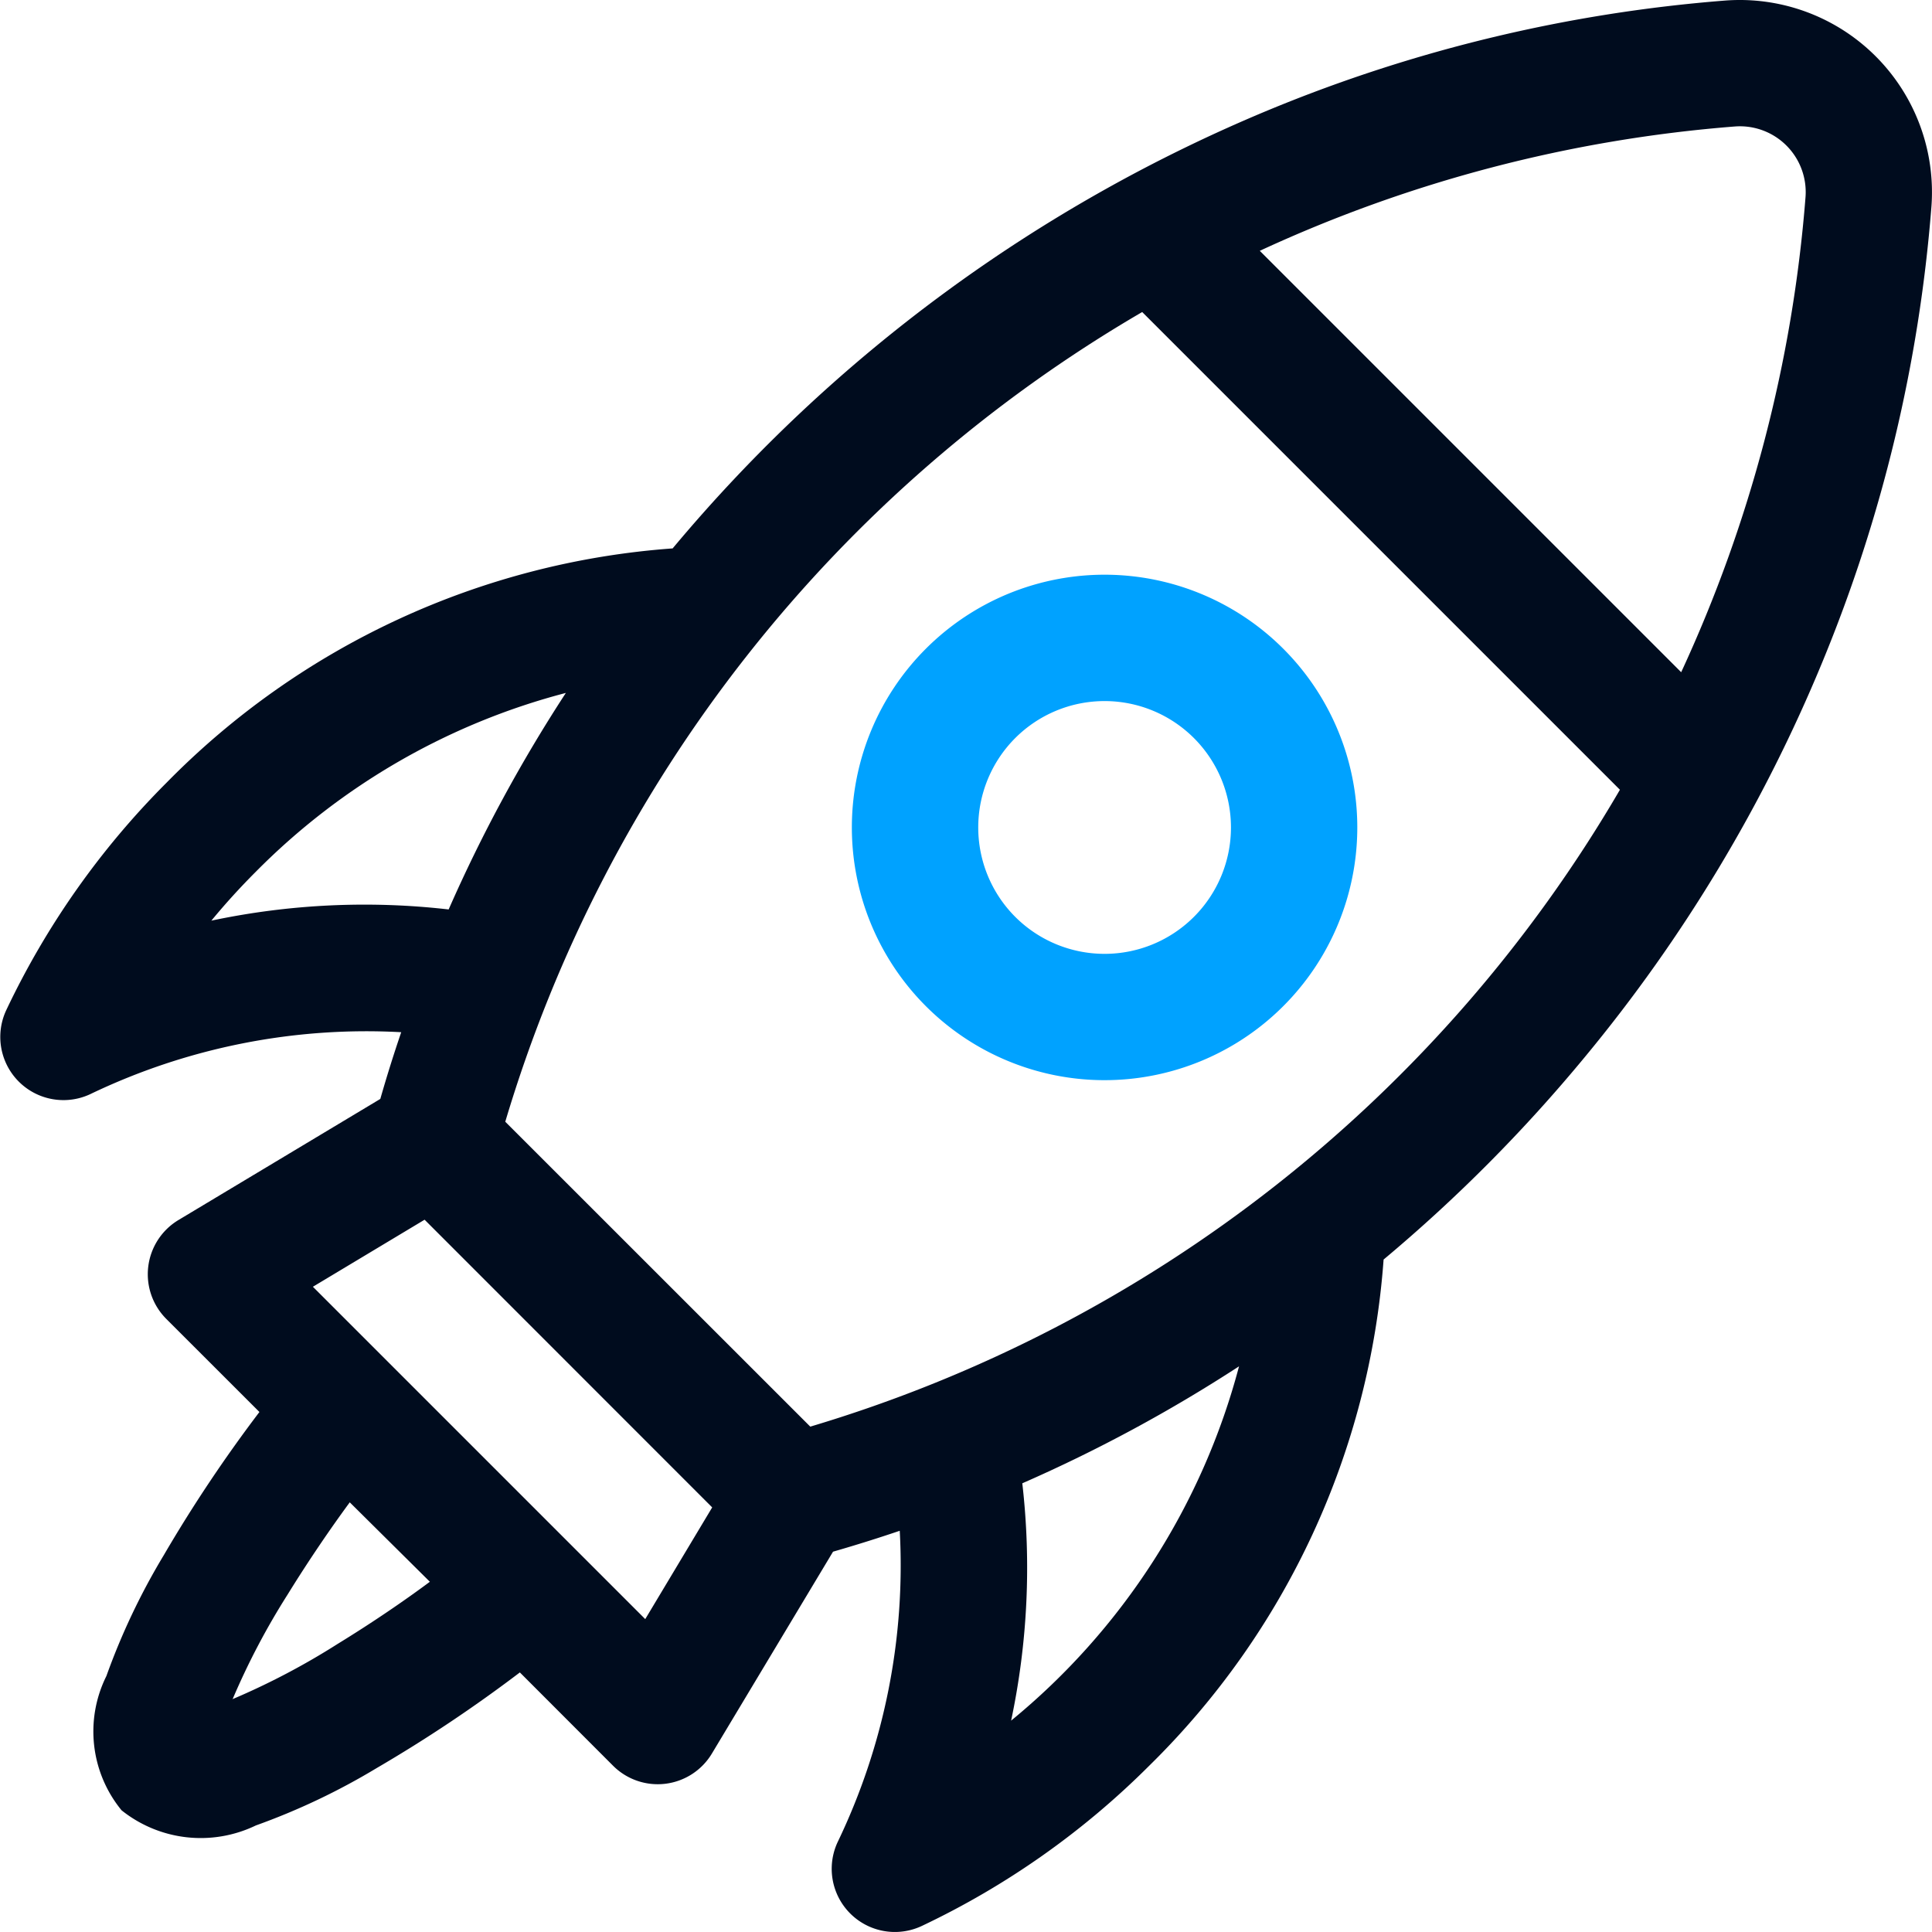
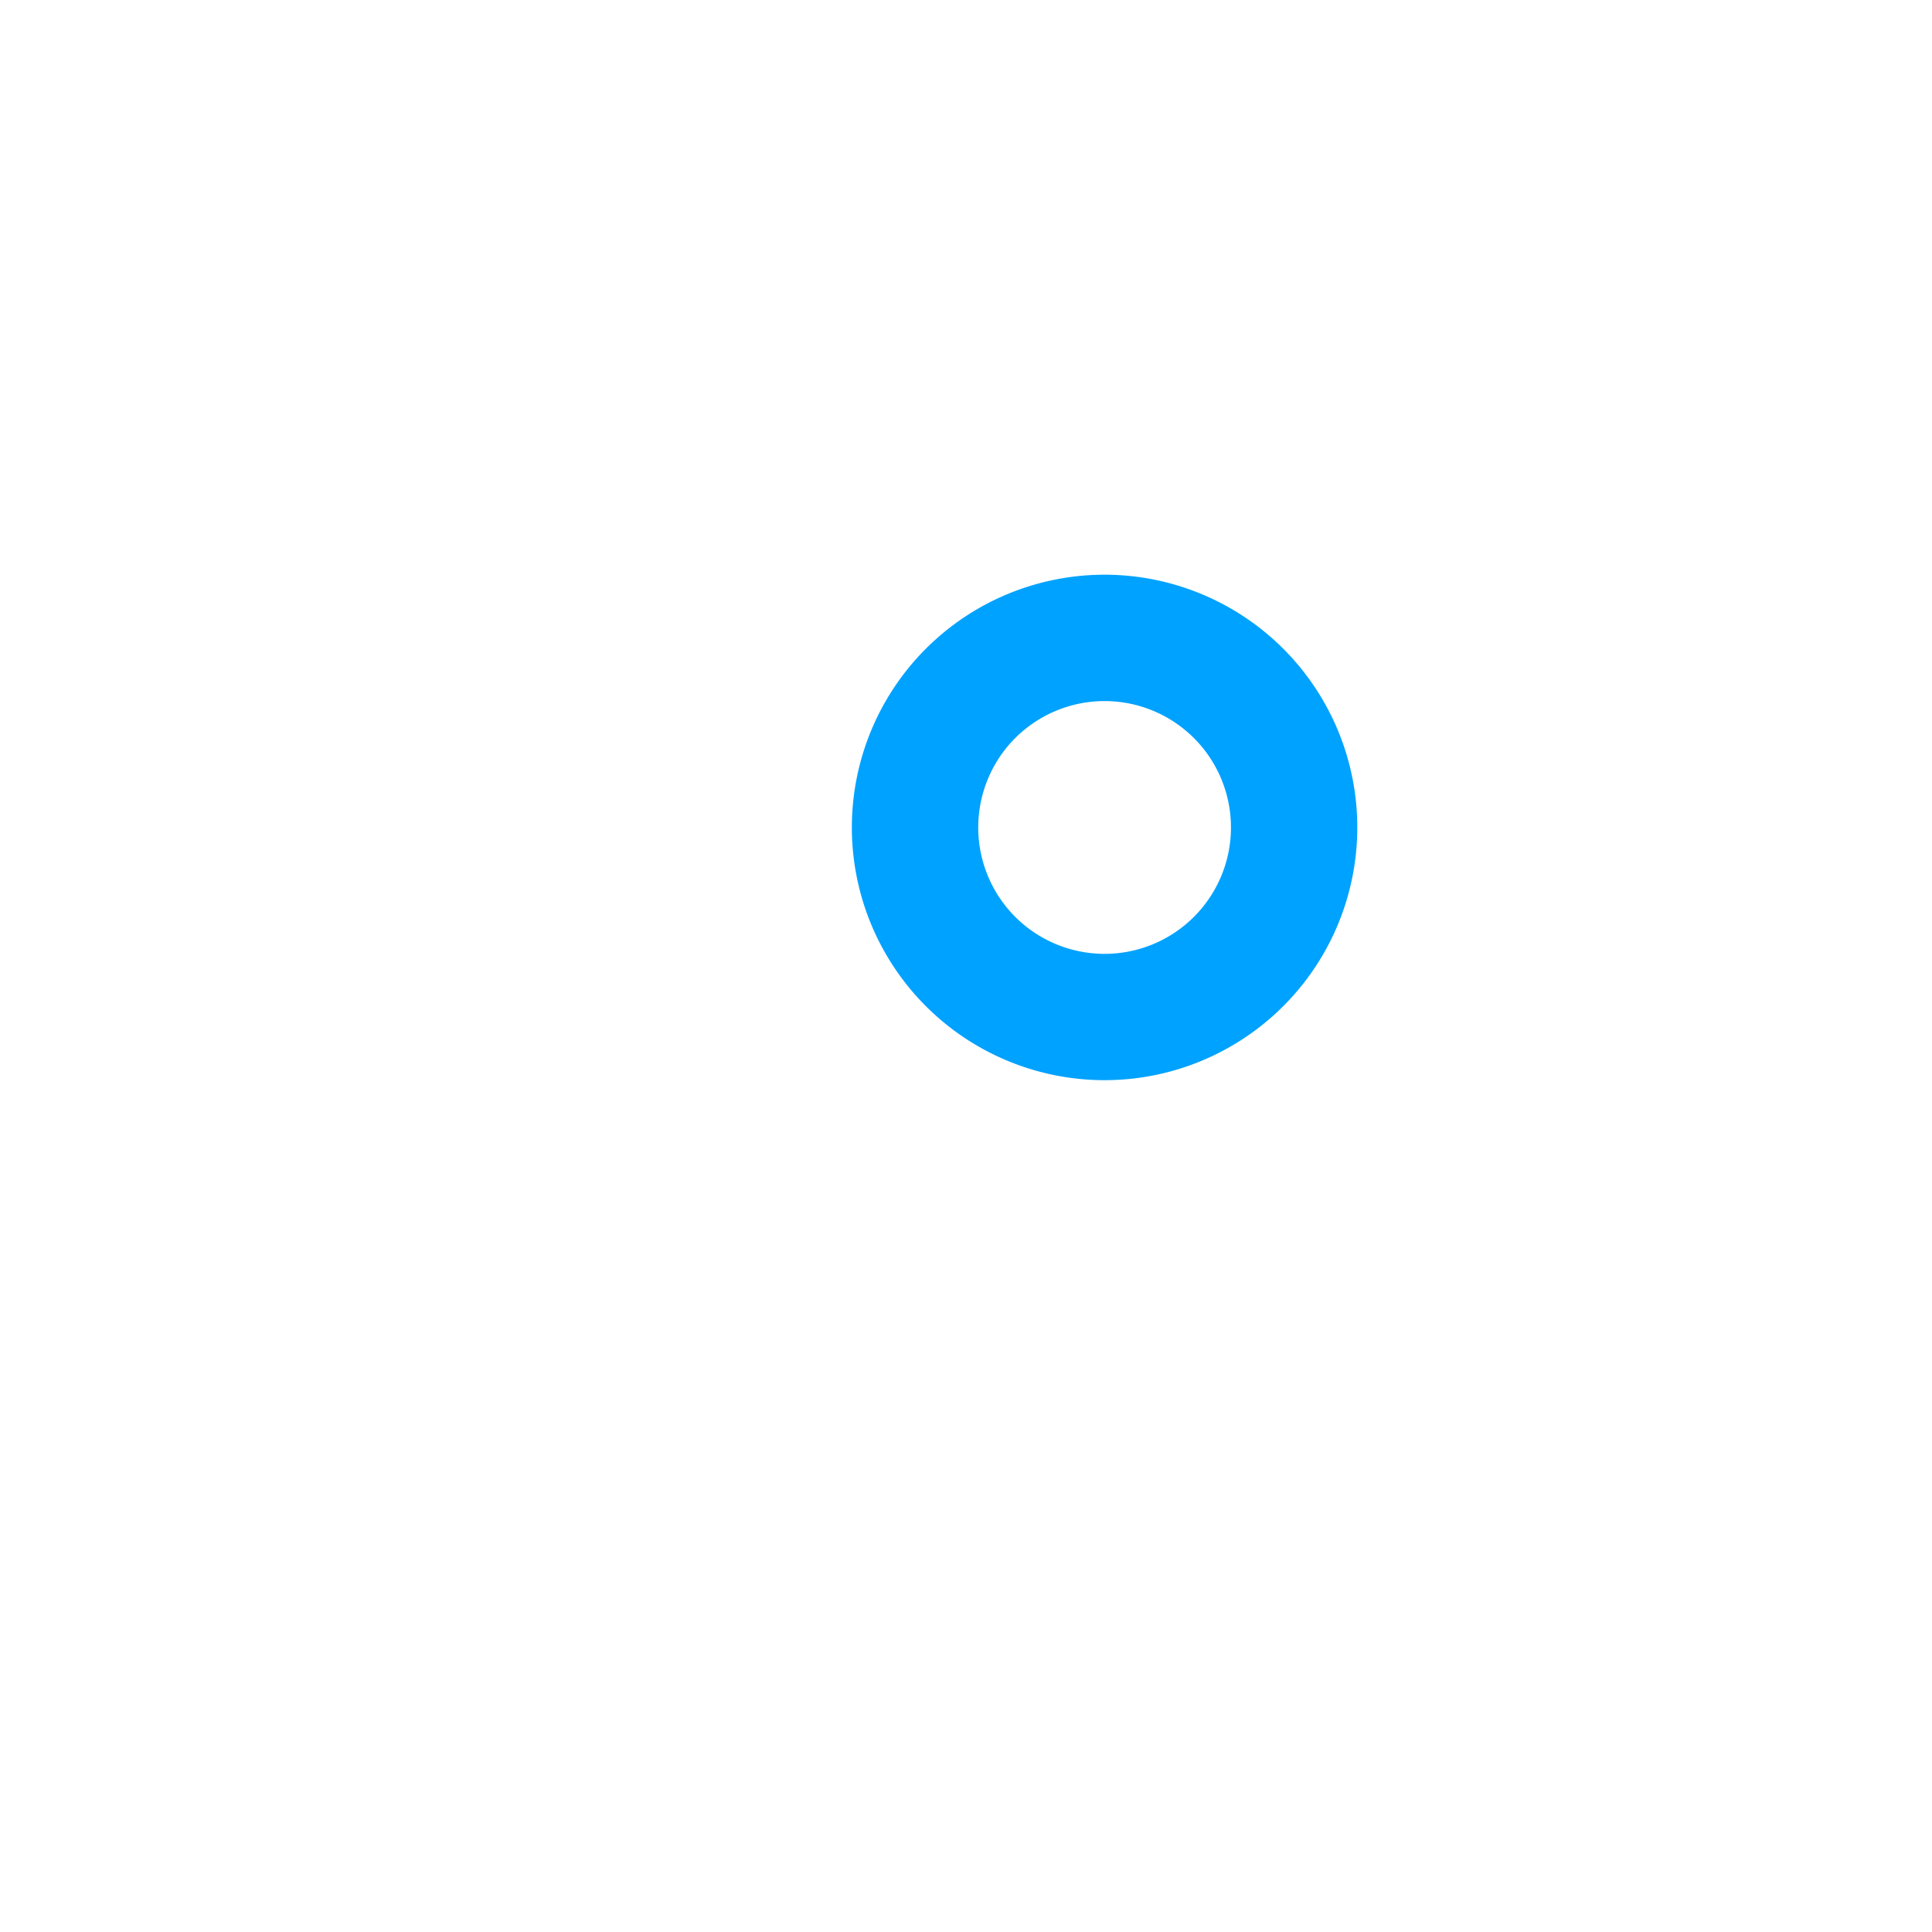
<svg xmlns="http://www.w3.org/2000/svg" width="40.401" height="40.4" viewBox="0 0 40.401 40.4">
  <g id="deployement-icon" transform="translate(-874 -2272.658)">
-     <path id="Path_30" data-name="Path 30" d="M13.972,10.147a5.285,5.285,0,1,1,0,7.474A5.286,5.286,0,0,1,13.972,10.147Zm1.868,5.606a2.643,2.643,0,1,0,0-3.737A2.646,2.646,0,0,0,15.84,15.753Z" transform="translate(879.389 2276.077)" fill="#00a2ff" fill-rule="evenodd" />
-     <path id="Path_31" data-name="Path 31" d="M36.737.679A4.019,4.019,0,0,1,41.055,5,31.35,31.35,0,0,1,38.78,14.5a32.186,32.186,0,0,1-4.97,8.269A32.459,32.459,0,0,1,29.6,27.006,16.5,16.5,0,0,1,24.7,37.59a17.054,17.054,0,0,1-4.751,3.349,1.321,1.321,0,0,1-1.761-1.761,13.341,13.341,0,0,0,1.294-6.5q-.691.234-1.395.437l-2.533,4.221a1.321,1.321,0,0,1-2.067.255L11.538,35.64a29.846,29.846,0,0,1-2.994,2,14.11,14.11,0,0,1-2.527,1.2,2.652,2.652,0,0,1-2.808-.317,2.6,2.6,0,0,1-.317-2.808,14.108,14.108,0,0,1,1.2-2.527,29.861,29.861,0,0,1,2-2.994L4.144,28.247A1.322,1.322,0,0,1,4.4,26.179L8.62,23.647q.2-.7.437-1.395a13.335,13.335,0,0,0-6.5,1.294A1.321,1.321,0,0,1,.8,21.786a17.054,17.054,0,0,1,3.349-4.751,16.5,16.5,0,0,1,10.584-4.9,32.419,32.419,0,0,1,12.5-9.182A31.353,31.353,0,0,1,36.737.679ZM6.013,18.9q-.489.489-.926,1.019a15.449,15.449,0,0,1,4.962-.234A31.438,31.438,0,0,1,12.5,15.157,14.153,14.153,0,0,0,6.013,18.9Zm-.486,17.3a15.086,15.086,0,0,0,2.2-1.156c.723-.443,1.4-.906,1.929-1.3L7.981,32.083c-.391.531-.854,1.206-1.3,1.929A15.094,15.094,0,0,0,5.528,36.207ZM7.21,27.575l6.95,6.95,1.4-2.336L9.546,26.173Zm14.835,4.111a15.44,15.44,0,0,1-.234,4.962,14.3,14.3,0,0,0,4.766-7.409A31.446,31.446,0,0,1,22.045,31.685ZM11.233,24.124,17.611,30.5A29.287,29.287,0,0,0,34.542,17.182l-9.99-9.99A29.279,29.279,0,0,0,11.233,24.124Zm24.59-9.4a29.013,29.013,0,0,0,2.6-9.934,1.376,1.376,0,0,0-1.478-1.478,29.016,29.016,0,0,0-9.934,2.6Z" transform="translate(873.333 2271.991)" fill="#000c1e" fill-rule="evenodd" />
+     <path id="Path_30" data-name="Path 30" d="M13.972,10.147a5.285,5.285,0,1,1,0,7.474A5.286,5.286,0,0,1,13.972,10.147m1.868,5.606a2.643,2.643,0,1,0,0-3.737A2.646,2.646,0,0,0,15.84,15.753Z" transform="translate(879.389 2276.077)" fill="#00a2ff" fill-rule="evenodd" />
  </g>
</svg>